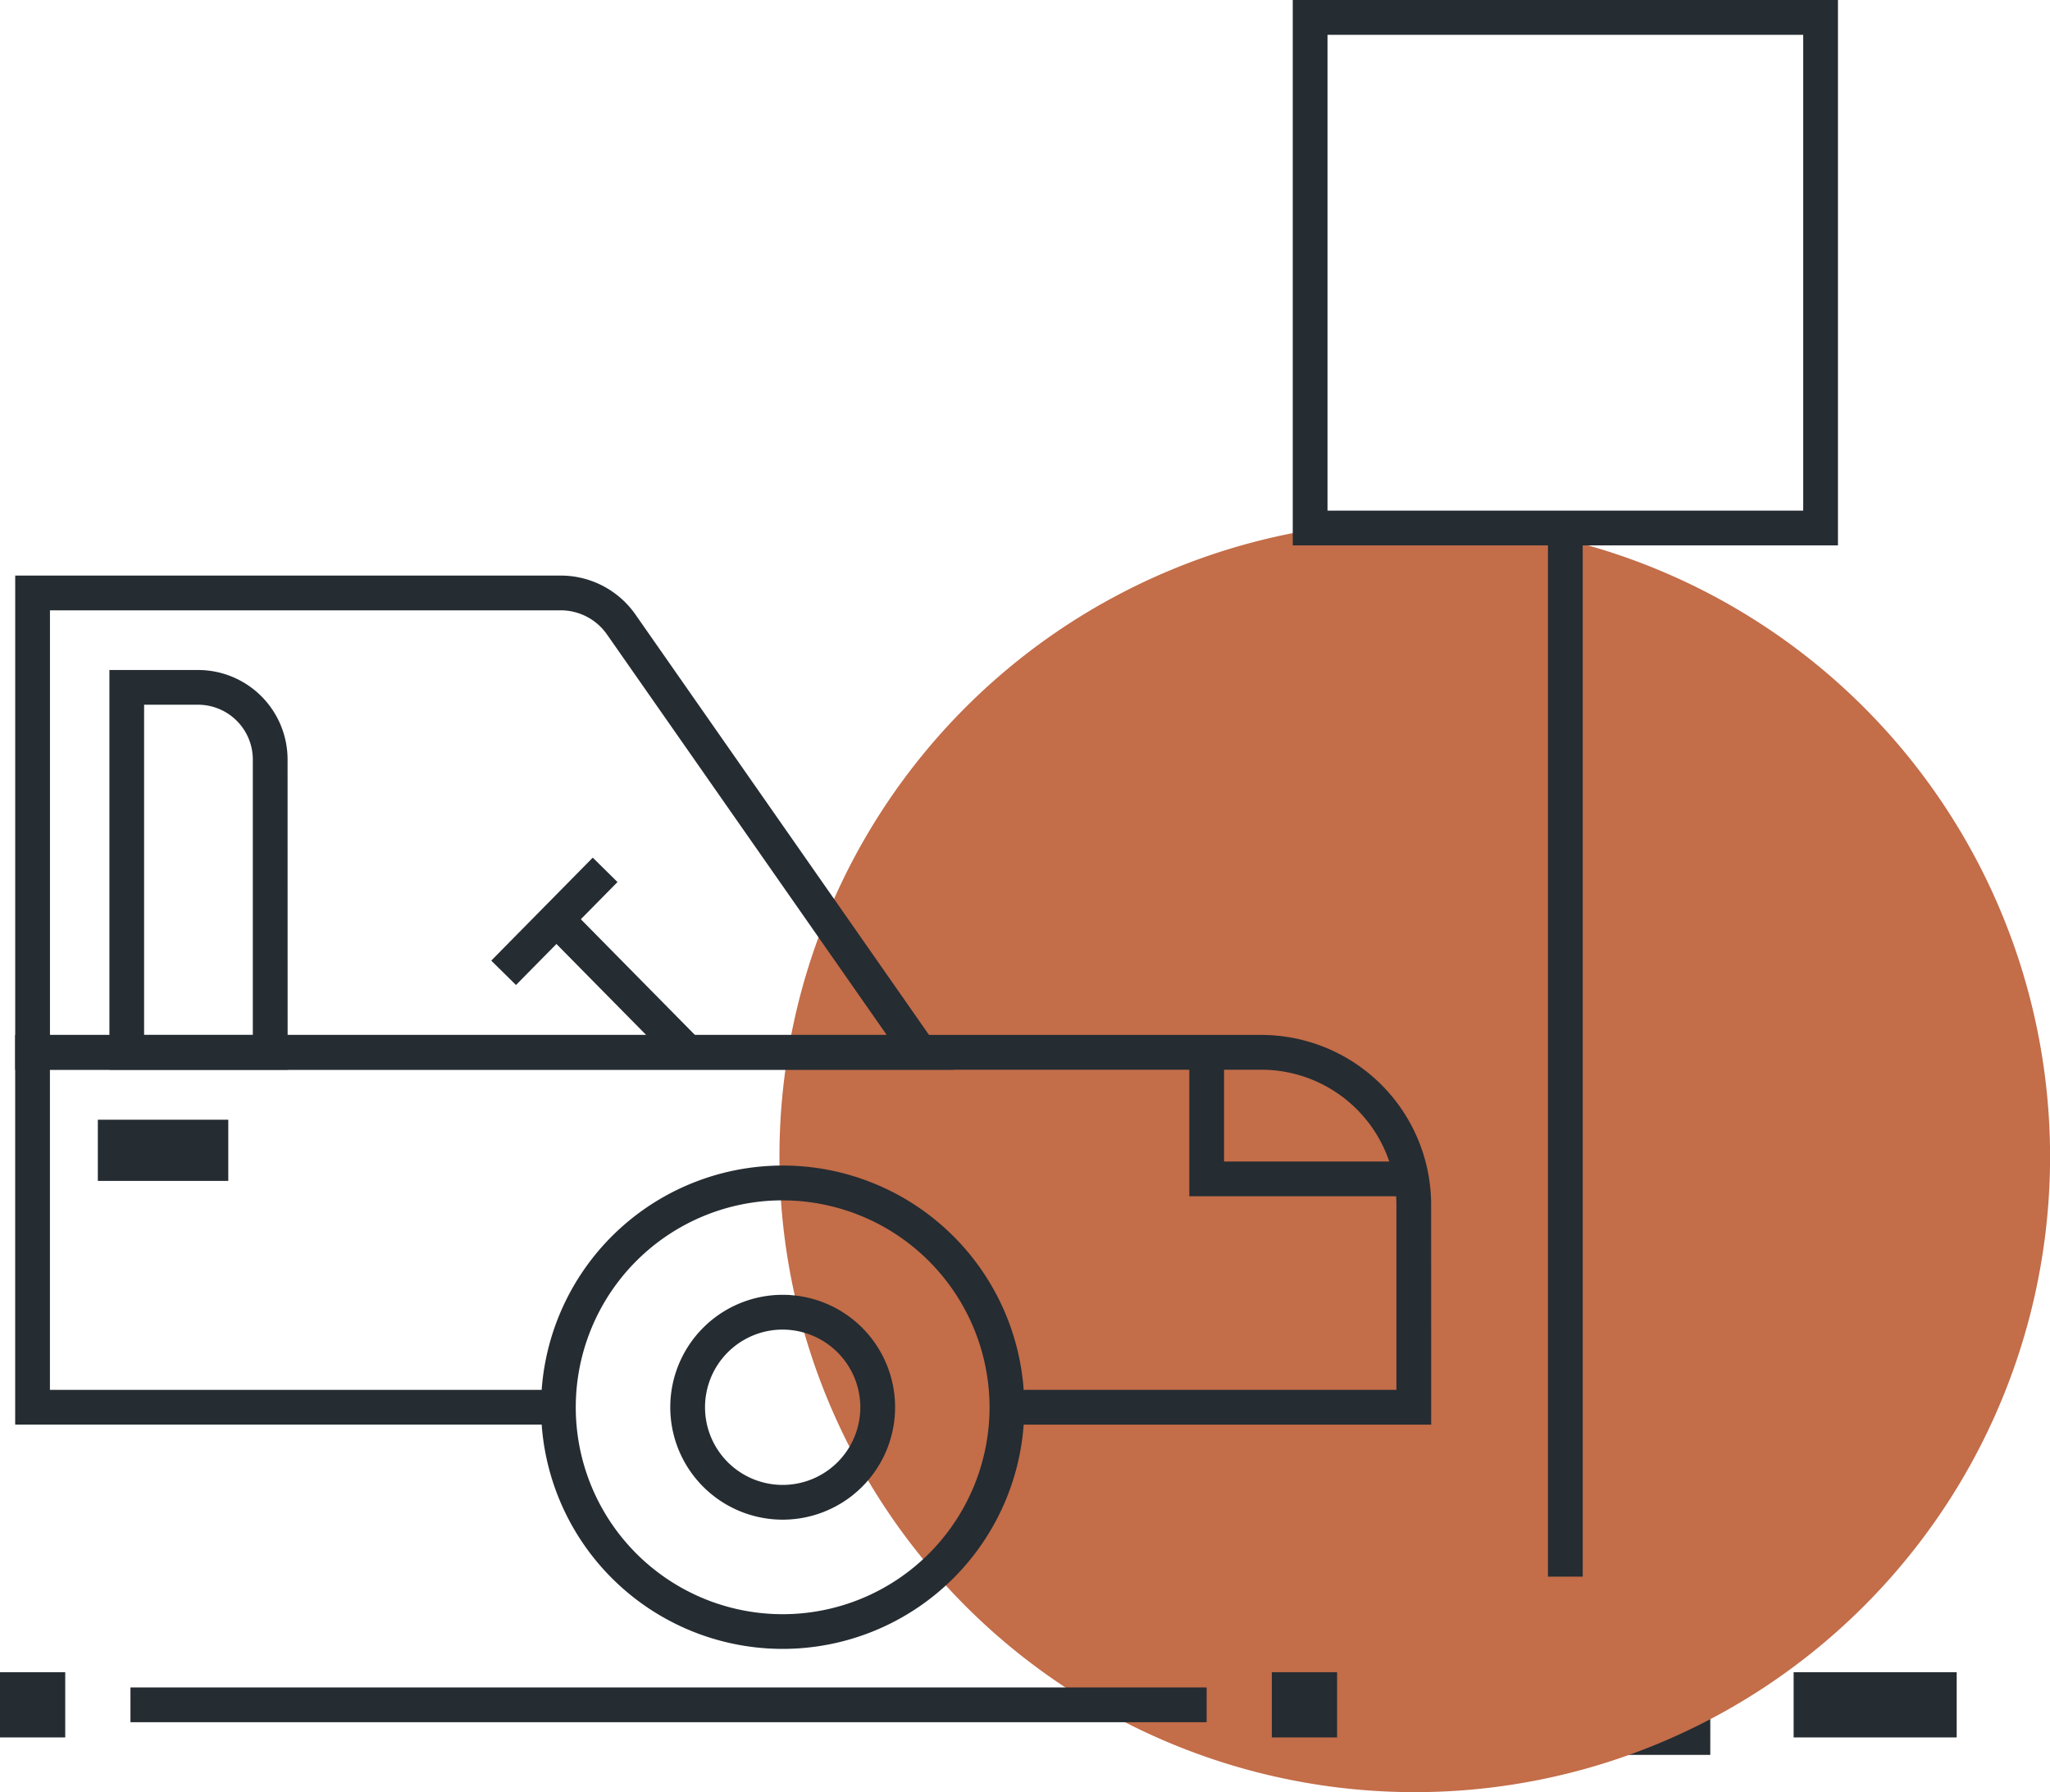
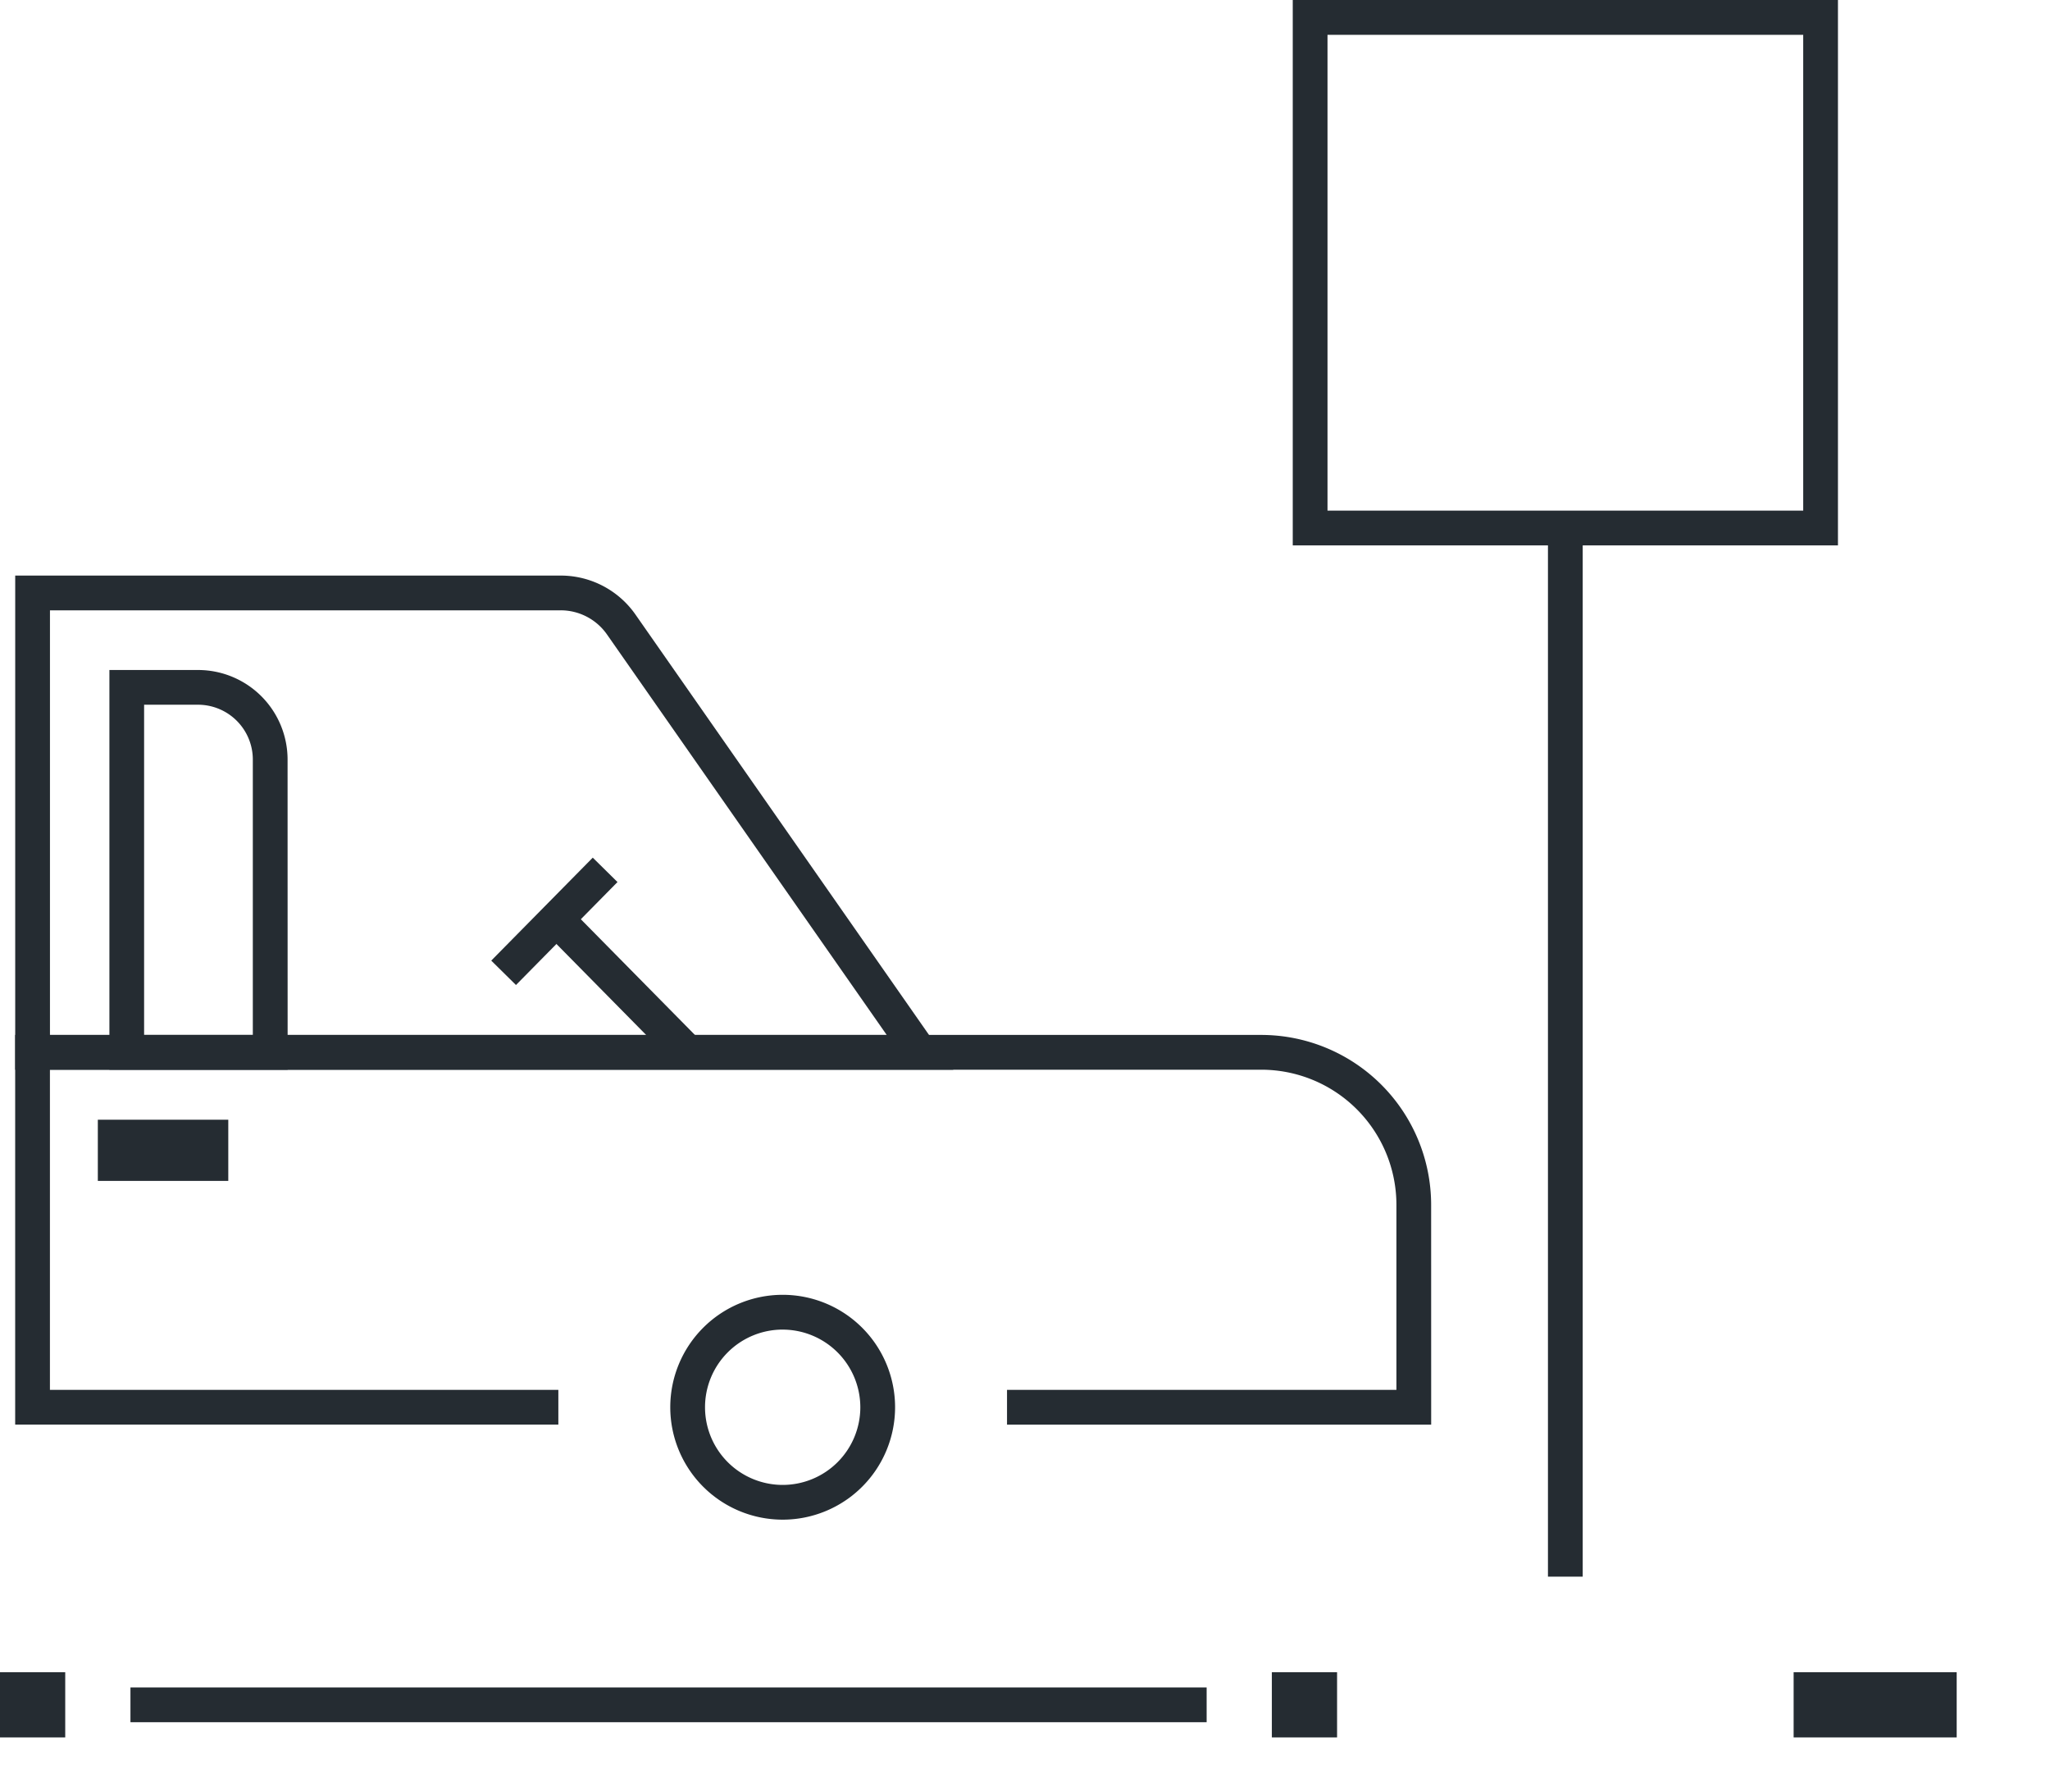
<svg xmlns="http://www.w3.org/2000/svg" width="113.365" height="99.089" viewBox="0 0 113.365 99.089">
  <defs>
    <clipPath id="clip-path">
-       <rect id="Rectangle_321" data-name="Rectangle 321" width="70.261" height="70.26" transform="translate(955.399 1351.32)" fill="#c36d49" />
-     </clipPath>
+       </clipPath>
  </defs>
  <g id="Apex_-_Parking" data-name="Apex - Parking" transform="translate(-1437.394 -1376.391)">
-     <path id="Path_2216" data-name="Path 2216" d="M1071.51,97.029h-16.189v-5.5a5.5,5.5,0,0,1,5.49-5.5h5.2a5.507,5.507,0,0,1,5.5,5.5Zm-14.267-1.922h12.345V91.528a3.585,3.585,0,0,0-3.579-3.579h-5.187a3.573,3.573,0,0,0-3.579,3.567v3.591Z" transform="translate(460.463 1376.391)" fill="#252c32" />
    <g id="Group_1291" data-name="Group 1291" transform="translate(525.099 53.899)" style="mix-blend-mode: multiply;isolation: isolate">
      <g id="Group_396" data-name="Group 396">
        <g id="Group_395" data-name="Group 395" clip-path="url(#clip-path)">
          <path id="Path_921" data-name="Path 921" d="M1025.664,1386.448a35.133,35.133,0,1,0-35.133,35.133,35.133,35.133,0,0,0,35.133-35.133" fill="#c36d49" />
        </g>
      </g>
    </g>
    <path id="Path_2209" data-name="Path 2209" d="M1056.075,78.768h-23.456V76.846h21.534V66.617a7.475,7.475,0,0,0-7.461-7.472h-67v17.7h28.116v1.922H977.77V57.222h68.92a9.4,9.4,0,0,1,9.383,9.394Z" transform="translate(460.463 1376.391)" fill="#252c32" />
-     <path id="Path_2210" data-name="Path 2210" d="M1054.989,66.143H1042.7V58.184h1.921v6.037h10.371Z" transform="translate(460.463 1376.391)" fill="#252c32" />
    <path id="Path_2211" data-name="Path 2211" d="M1020.213,84.023a6.216,6.216,0,1,1,6.216-6.216,6.216,6.216,0,0,1-6.216,6.216m0-10.509a4.294,4.294,0,1,0,4.294,4.294h0a4.3,4.3,0,0,0-4.294-4.293" transform="translate(460.463 1376.391)" fill="#252c32" />
-     <path id="Path_2212" data-name="Path 2212" d="M1020.213,91.168a13.362,13.362,0,1,1,13.362-13.362,13.362,13.362,0,0,1-13.362,13.362m0-24.8a11.441,11.441,0,1,0,11.44,11.442v0a11.454,11.454,0,0,0-11.44-11.44" transform="translate(460.463 1376.391)" fill="#252c32" />
    <rect id="Rectangle_896" data-name="Rectangle 896" width="7.214" height="3.383" transform="translate(1442.804 1438.301)" fill="#252c32" />
    <path id="Path_2213" data-name="Path 2213" d="M1029.648,59.145H977.772V31.824h30.163a5.04,5.04,0,0,1,4.15,2.173Zm-49.954-1.922h46.272l-15.459-22.129a3.122,3.122,0,0,0-2.572-1.349H979.694Zm42.822-4.955.009.015Zm1.641-1,.01.016-.01-.016" transform="translate(460.463 1376.391)" fill="#252c32" />
    <path id="Path_2214" data-name="Path 2214" d="M992.837,59.145h-9.856v-22.1H987.9a4.952,4.952,0,0,1,4.934,4.934ZM984.9,57.223h6.012V41.978a3.032,3.032,0,0,0-3.012-3.013h-3Z" transform="translate(460.463 1376.391)" fill="#252c32" />
    <rect id="Rectangle_897" data-name="Rectangle 897" width="1.921" height="10.178" transform="translate(1467.591 1428.002) rotate(-44.6)" fill="#252c32" />
    <rect id="Rectangle_898" data-name="Rectangle 898" width="7.995" height="1.921" transform="translate(1464.56 1429.504) rotate(-45.401)" fill="#252c32" />
    <rect id="Rectangle_899" data-name="Rectangle 899" width="59.513" height="1.922" transform="translate(1444.608 1469.691)" fill="#252c32" />
    <rect id="Rectangle_900" data-name="Rectangle 900" width="3.607" height="3.607" transform="translate(1437.394 1468.848)" fill="#252c32" />
    <rect id="Rectangle_901" data-name="Rectangle 901" width="9.017" height="3.607" transform="translate(1536.582 1468.848)" fill="#252c32" />
    <rect id="Rectangle_902" data-name="Rectangle 902" width="1.922" height="57.981" transform="translate(1522.996 1405.584)" fill="#252c32" />
    <path id="Path_2215" data-name="Path 2215" d="M1078.57,30.154h-30.15V0h30.15Zm-28.228-1.921h26.307V1.926h-26.307Z" transform="translate(460.463 1376.391)" fill="#252c32" />
    <rect id="Rectangle_903" data-name="Rectangle 903" width="3.607" height="3.607" transform="translate(1507.727 1468.848)" fill="#252c32" />
  </g>
</svg>